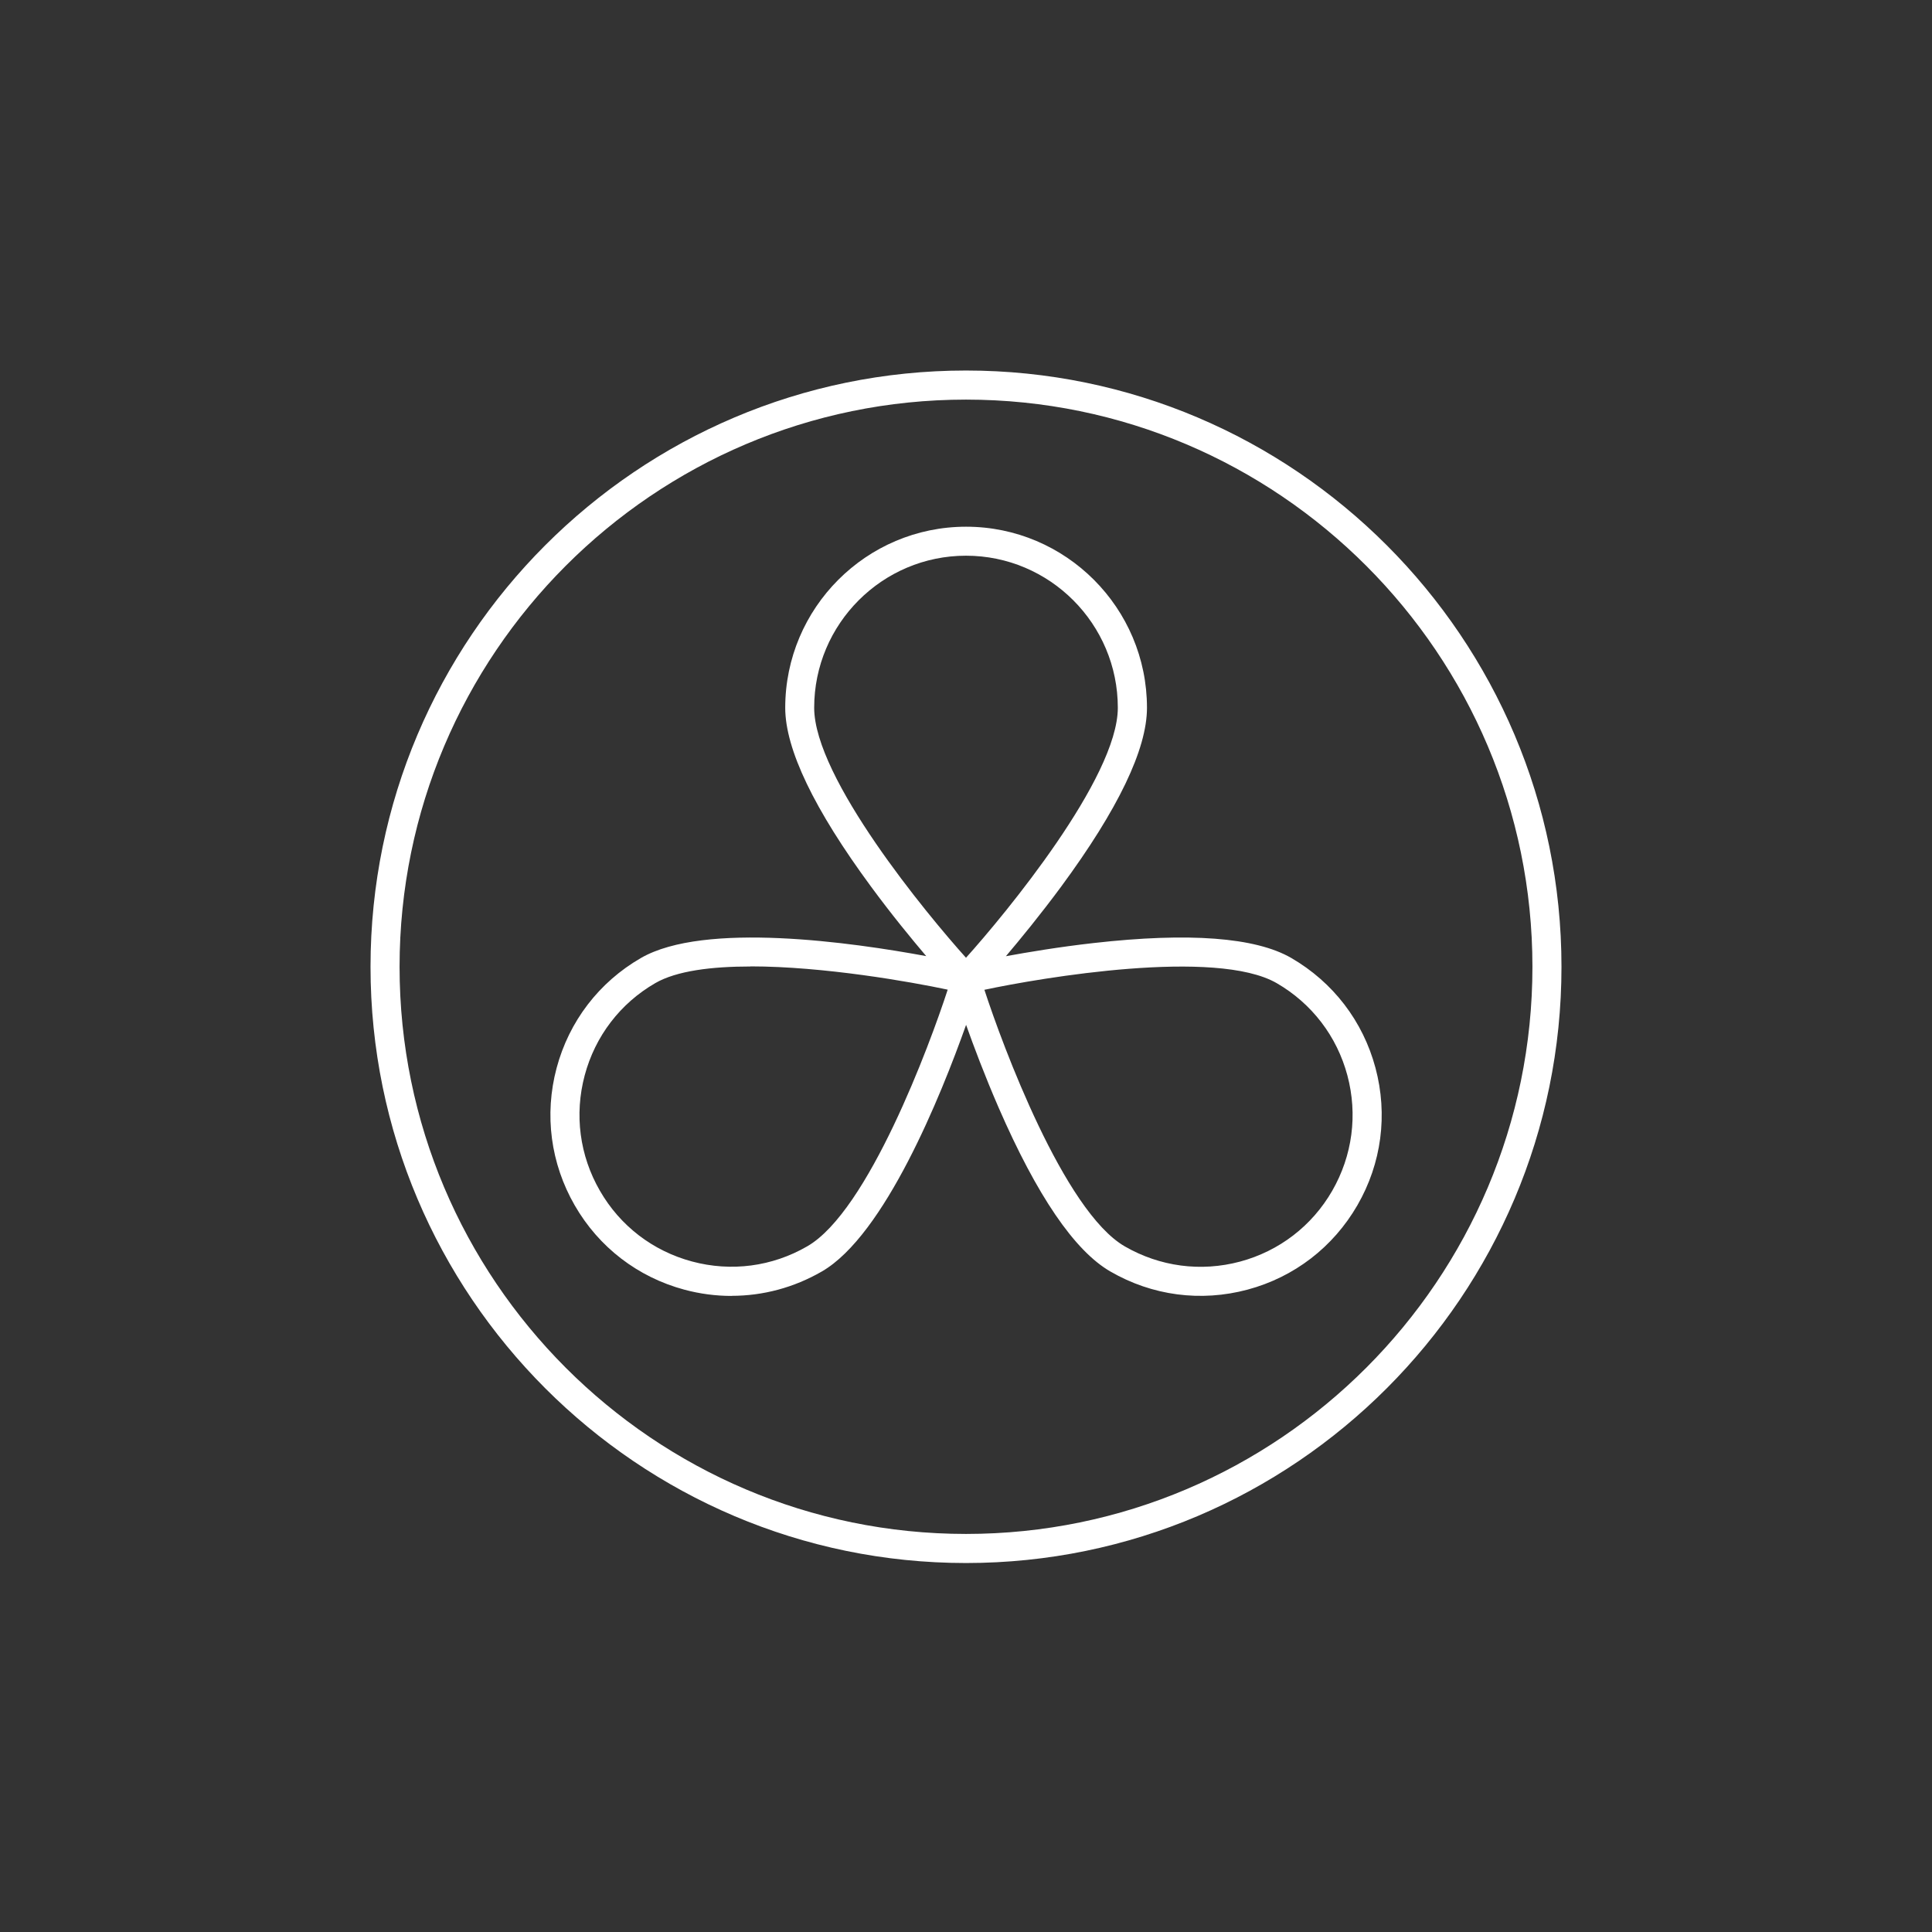
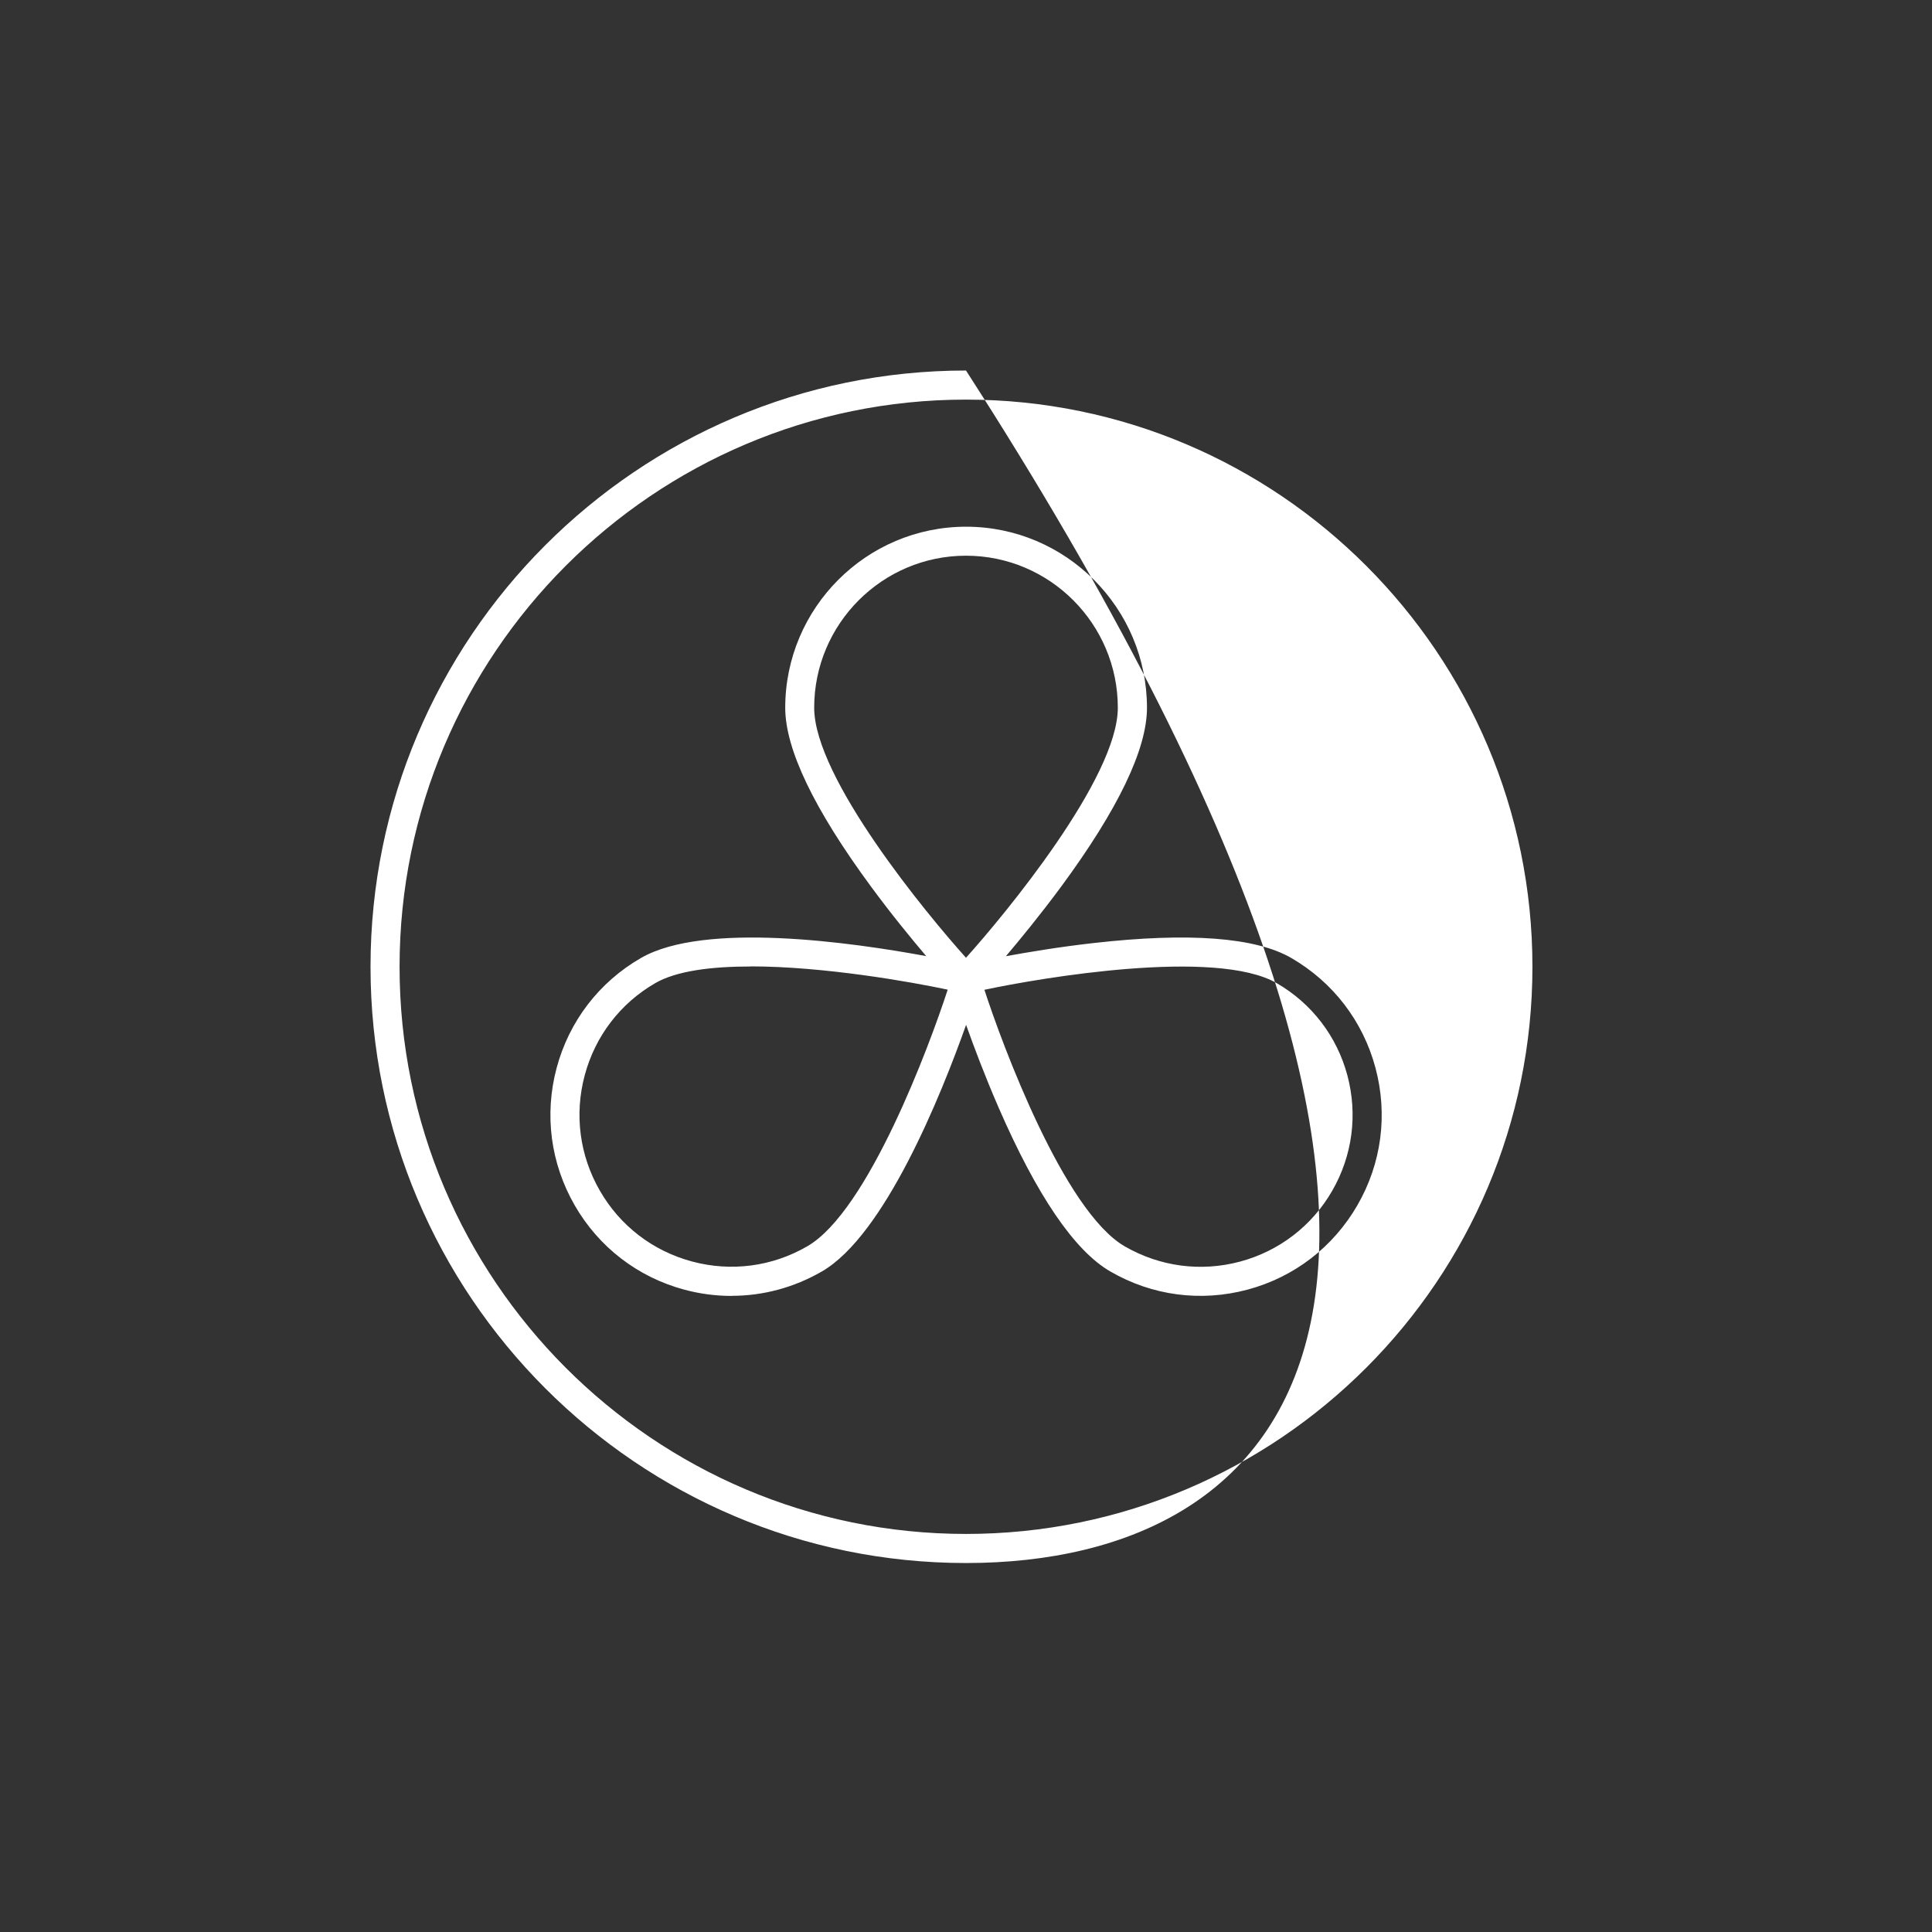
<svg xmlns="http://www.w3.org/2000/svg" width="146" height="146" viewBox="0 0 146 146" fill="none">
  <rect x="0" y="0" width="146" height="146" fill="#333333" stroke="none" />
-   <path d="M73 118.117C48.188 118.117 28 97.903 28 73.059C28 48.214 48.188 28 73 28C97.812 28 118 48.214 118 73.059C118 97.903 97.812 118.117 73 118.117ZM73 30.198C49.395 30.198 30.195 49.423 30.195 73.059C30.195 96.694 49.395 115.919 73 115.919C96.605 115.919 115.805 96.694 115.805 73.059C115.805 49.423 96.605 30.198 73 30.198ZM55.285 97.932C54.1 97.932 52.907 97.778 51.729 97.463C48.202 96.518 45.254 94.254 43.432 91.089C41.61 87.924 41.12 84.239 42.063 80.707C43.007 77.176 45.268 74.224 48.429 72.399C53.229 69.622 64.417 71.22 69.993 72.253C68.917 70.985 67.373 69.109 65.822 66.999C61.52 61.16 59.339 56.61 59.339 53.489C59.339 45.943 65.471 39.803 73.007 39.803C80.544 39.803 86.676 45.943 86.676 53.489C86.676 56.618 84.495 61.16 80.193 66.999C78.634 69.109 77.09 70.993 76.015 72.26C77.654 71.96 80.046 71.557 82.651 71.264C89.851 70.45 94.878 70.831 97.578 72.392C100.739 74.224 103 77.169 103.944 80.7C104.888 84.232 104.405 87.917 102.576 91.082C100.746 94.247 97.805 96.511 94.278 97.456C90.751 98.401 87.071 97.918 83.91 96.086C81.202 94.525 78.363 90.357 75.466 83.704C74.419 81.294 73.563 79.015 73.007 77.447C71.105 82.803 66.861 93.339 62.105 96.086C59.998 97.302 57.663 97.925 55.293 97.925L55.285 97.932ZM74.39 74.795C75.744 78.957 80.398 91.529 85 94.189C87.656 95.72 90.744 96.13 93.707 95.339C96.663 94.547 99.144 92.643 100.673 89.99C102.202 87.331 102.612 84.239 101.822 81.272C101.032 78.312 99.129 75.828 96.481 74.297C91.885 71.644 78.685 73.886 74.405 74.795H74.39ZM56.712 73.037C53.771 73.037 51.129 73.366 49.527 74.289C46.871 75.821 44.976 78.304 44.185 81.264C43.395 84.224 43.798 87.323 45.334 89.983C46.863 92.643 49.344 94.54 52.3 95.331C55.256 96.123 58.351 95.72 61.007 94.181C65.617 91.522 70.263 78.949 71.617 74.788C68.829 74.194 62.244 73.029 56.719 73.029L56.712 73.037ZM73 41.994C66.678 41.994 61.527 47.144 61.527 53.482C61.527 58.801 70.073 69.124 73 72.377C75.927 69.124 84.473 58.801 84.473 53.482C84.473 47.152 79.329 41.994 73 41.994Z" fill="white" />
+   <path d="M73 118.117C48.188 118.117 28 97.903 28 73.059C28 48.214 48.188 28 73 28C118 97.903 97.812 118.117 73 118.117ZM73 30.198C49.395 30.198 30.195 49.423 30.195 73.059C30.195 96.694 49.395 115.919 73 115.919C96.605 115.919 115.805 96.694 115.805 73.059C115.805 49.423 96.605 30.198 73 30.198ZM55.285 97.932C54.1 97.932 52.907 97.778 51.729 97.463C48.202 96.518 45.254 94.254 43.432 91.089C41.61 87.924 41.12 84.239 42.063 80.707C43.007 77.176 45.268 74.224 48.429 72.399C53.229 69.622 64.417 71.22 69.993 72.253C68.917 70.985 67.373 69.109 65.822 66.999C61.52 61.16 59.339 56.61 59.339 53.489C59.339 45.943 65.471 39.803 73.007 39.803C80.544 39.803 86.676 45.943 86.676 53.489C86.676 56.618 84.495 61.16 80.193 66.999C78.634 69.109 77.09 70.993 76.015 72.26C77.654 71.96 80.046 71.557 82.651 71.264C89.851 70.45 94.878 70.831 97.578 72.392C100.739 74.224 103 77.169 103.944 80.7C104.888 84.232 104.405 87.917 102.576 91.082C100.746 94.247 97.805 96.511 94.278 97.456C90.751 98.401 87.071 97.918 83.91 96.086C81.202 94.525 78.363 90.357 75.466 83.704C74.419 81.294 73.563 79.015 73.007 77.447C71.105 82.803 66.861 93.339 62.105 96.086C59.998 97.302 57.663 97.925 55.293 97.925L55.285 97.932ZM74.39 74.795C75.744 78.957 80.398 91.529 85 94.189C87.656 95.72 90.744 96.13 93.707 95.339C96.663 94.547 99.144 92.643 100.673 89.99C102.202 87.331 102.612 84.239 101.822 81.272C101.032 78.312 99.129 75.828 96.481 74.297C91.885 71.644 78.685 73.886 74.405 74.795H74.39ZM56.712 73.037C53.771 73.037 51.129 73.366 49.527 74.289C46.871 75.821 44.976 78.304 44.185 81.264C43.395 84.224 43.798 87.323 45.334 89.983C46.863 92.643 49.344 94.54 52.3 95.331C55.256 96.123 58.351 95.72 61.007 94.181C65.617 91.522 70.263 78.949 71.617 74.788C68.829 74.194 62.244 73.029 56.719 73.029L56.712 73.037ZM73 41.994C66.678 41.994 61.527 47.144 61.527 53.482C61.527 58.801 70.073 69.124 73 72.377C75.927 69.124 84.473 58.801 84.473 53.482C84.473 47.152 79.329 41.994 73 41.994Z" fill="white" />
</svg>